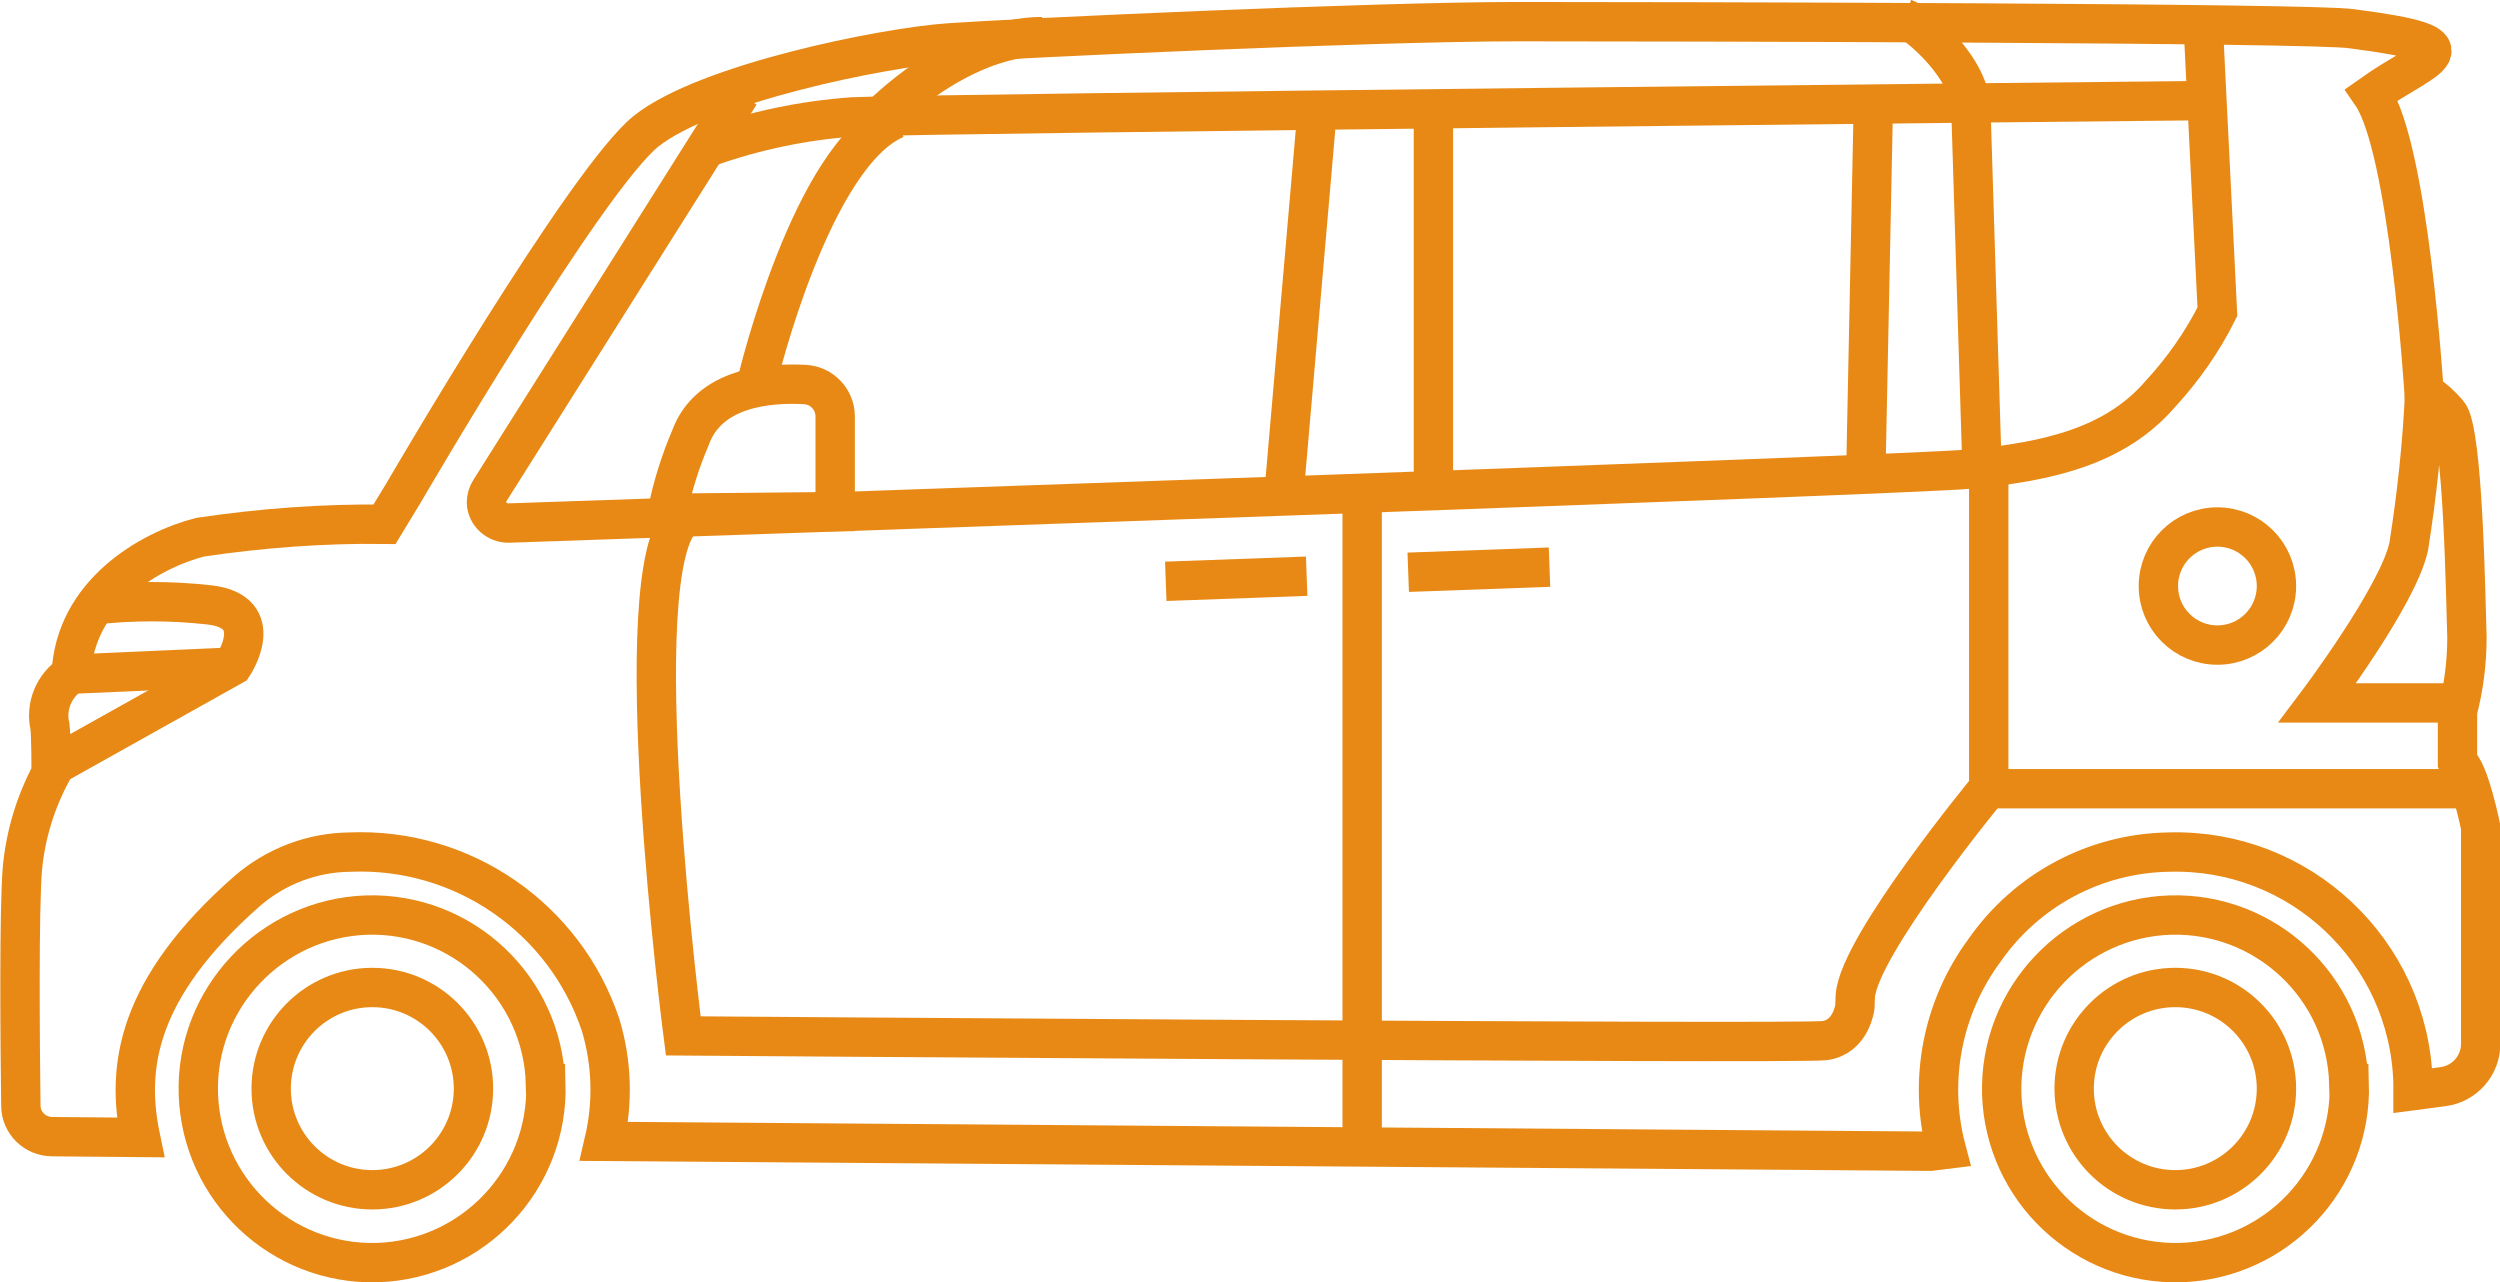
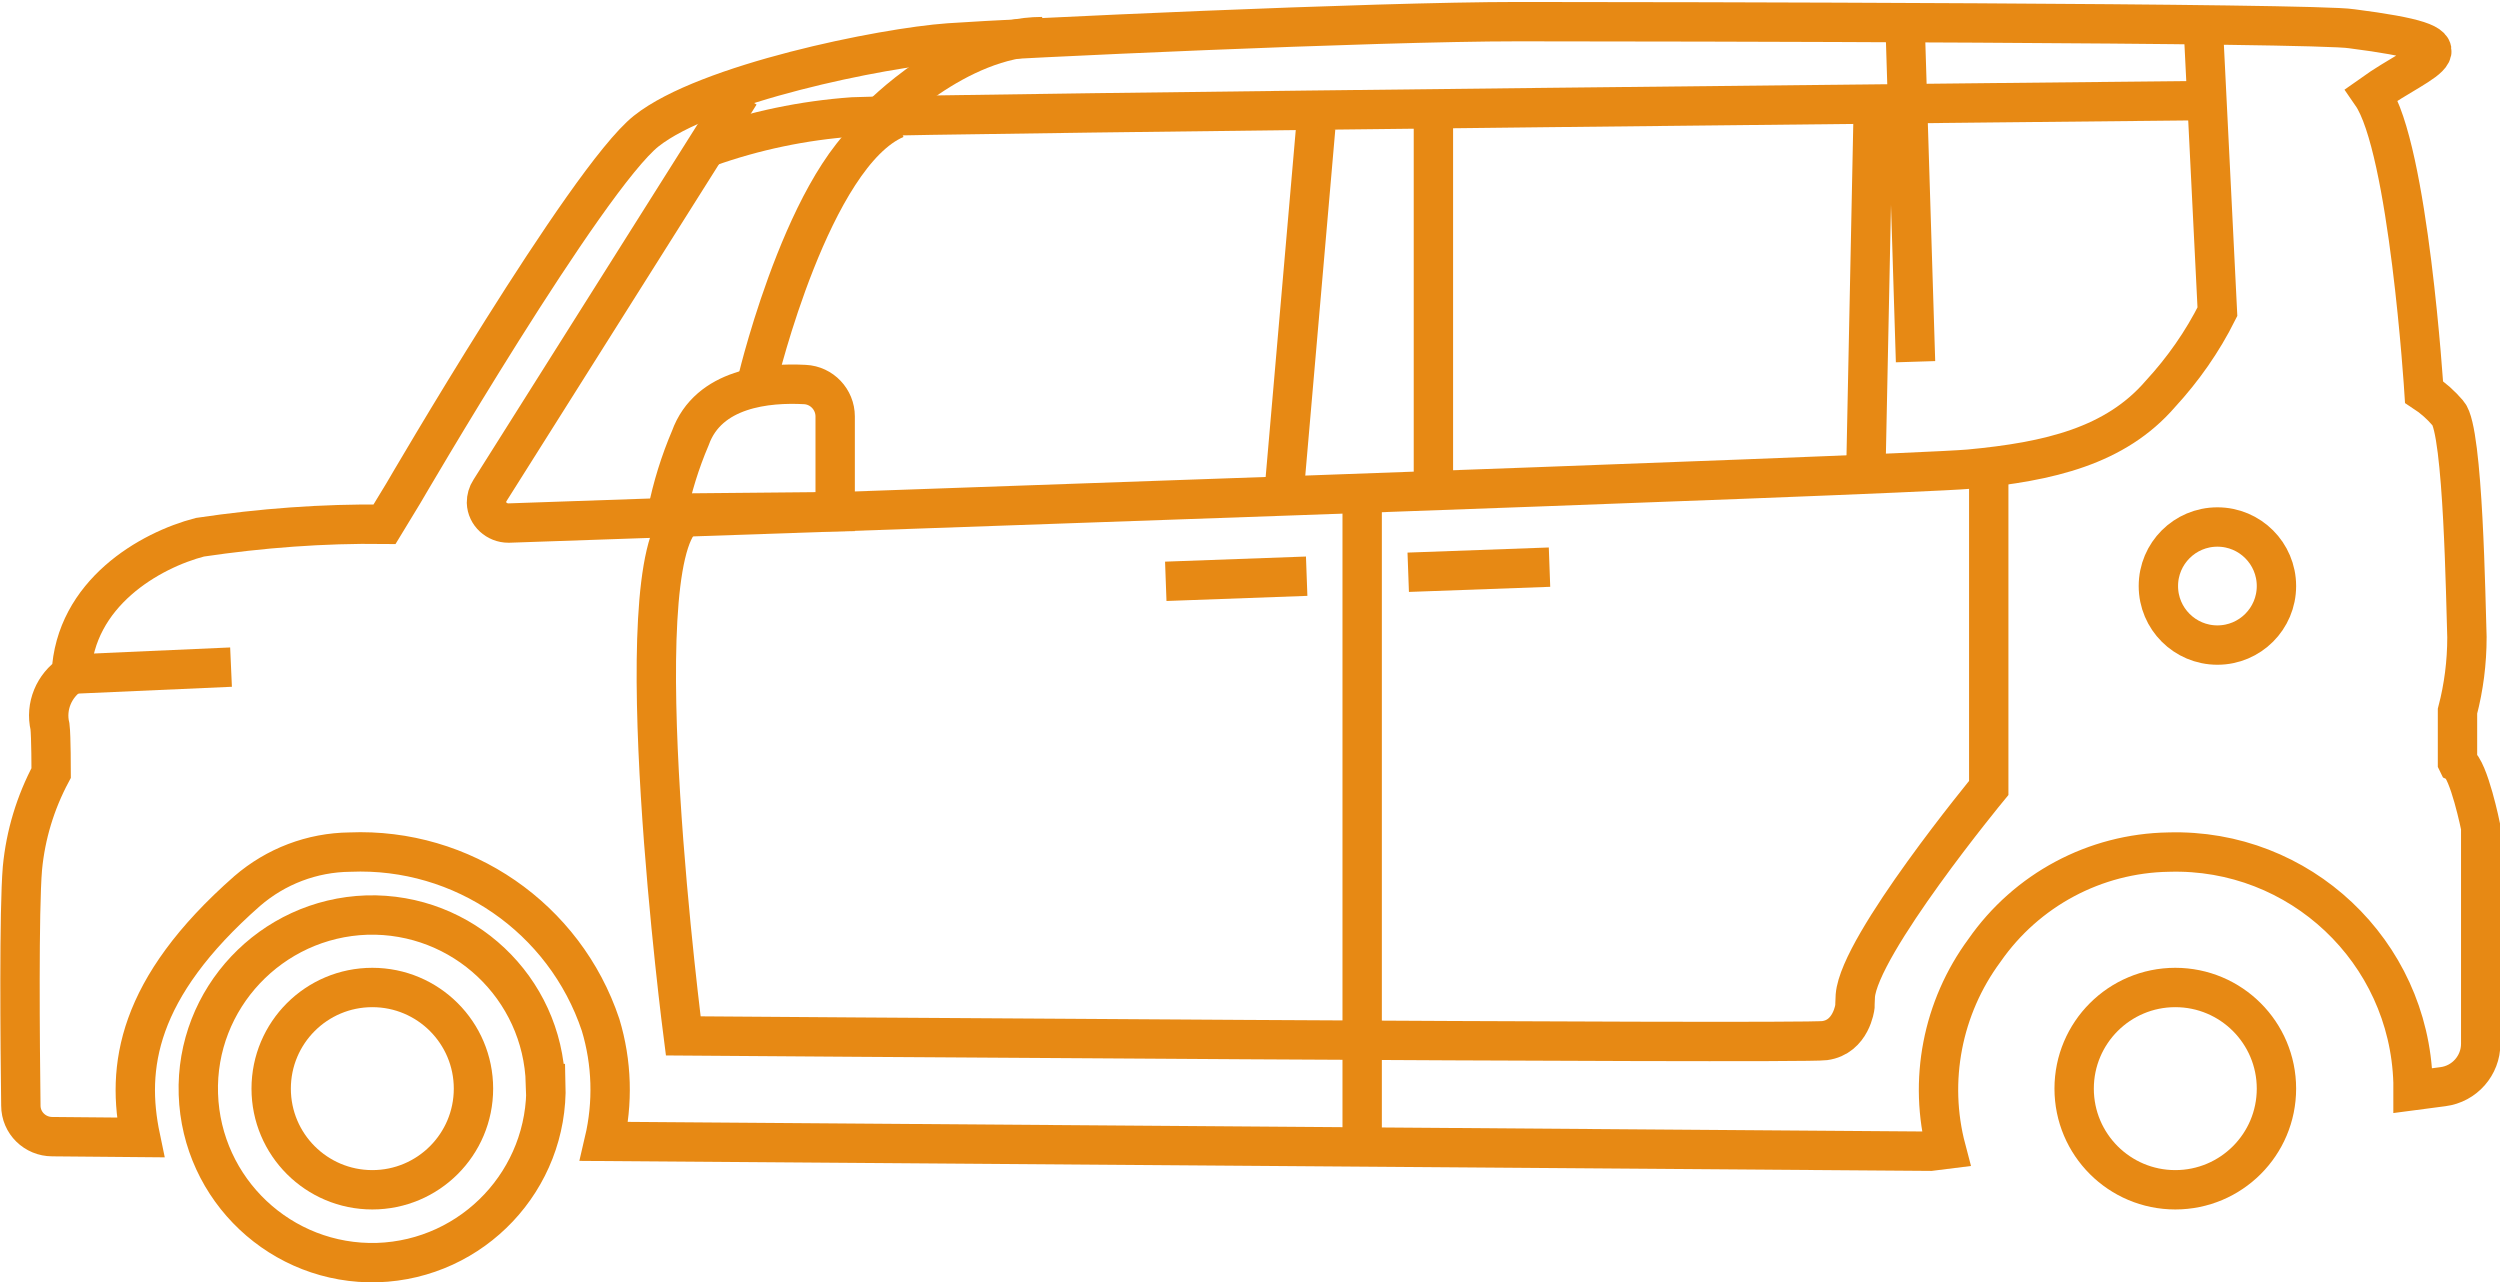
<svg xmlns="http://www.w3.org/2000/svg" id="_レイヤー_2" viewBox="0 0 63.52 32.58">
  <defs>
    <style>.cls-1,.cls-2{fill:none;stroke:#e78914;}.cls-2{stroke-miterlimit:10;}</style>
  </defs>
  <g id="_レイヤー_1-2">
    <g id="_マスクグループ_37490">
      <g id="_グループ_37034">
        <path id="_パス_6806" class="cls-2" d="M13.87,27.53c.07,2.44-1.85,4.47-4.28,4.55-2.44.07-4.47-1.85-4.55-4.28s1.85-4.47,4.28-4.55h0c2.44-.07,4.47,1.85,4.54,4.28h0Z" />
        <circle id="_楕円形_15" class="cls-2" cx="9.46" cy="27.66" r="2.57" />
-         <path id="_パス_6806-2" class="cls-2" d="M59.69,27.53c.07,2.44-1.85,4.47-4.28,4.55-2.44.07-4.47-1.85-4.55-4.28-.07-2.44,1.85-4.47,4.28-4.55,0,0,0,0,0,0h0c2.44-.07,4.47,1.85,4.54,4.28,0,0,0,0,0,0h0Z" />
        <circle id="_楕円形_15-2" class="cls-2" cx="55.27" cy="27.66" r="2.57" />
        <path id="_パス_7541" class="cls-2" d="M62.44,19.37v-1.3c.16-.61.24-1.24.24-1.88-.03-.85-.09-5.26-.48-5.69-.18-.21-.38-.39-.61-.54,0,0-.39-6.2-1.33-7.56,1.36-.97,2.84-1.24-.51-1.67-.88-.15-17.49-.18-21.18-.18s-12.77.42-14.46.54-6.17,1.03-7.69,2.24-6.17,9.2-6.17,9.2l-.48.79c-1.57-.02-3.14.1-4.69.33-1.27.33-3.18,1.42-3.27,3.48-.44.29-.66.82-.54,1.33.03.24.03,1.18.03,1.18-.4.75-.65,1.57-.73,2.42-.09,1.06-.06,4.48-.04,6.03,0,.44.36.79.8.79l2.24.02c-.37-1.77-.11-3.78,2.71-6.26.73-.63,1.65-.98,2.61-.99h0c2.86-.12,5.46,1.67,6.37,4.39.29.96.32,1.98.09,2.96l33.7.25.4-.05c-.46-1.74-.1-3.6.97-5.05,1.07-1.54,2.81-2.47,4.68-2.5h0c3.33-.1,6.11,2.52,6.21,5.85h0v.21l.76-.1c.55-.07.96-.54.96-1.09v-5.5s-.3-1.48-.58-1.63Z" />
-         <path id="_パス_7542" class="cls-2" d="M1.38,19.45l4.54-2.54s.91-1.36-.59-1.54c-.98-.11-1.97-.11-2.95,0" />
-         <path id="_パス_7543" class="cls-2" d="M61.61,9.92c-.06,1.33-.2,2.65-.41,3.97-.27,1.25-2.32,3.97-2.32,3.97h3.45" />
        <path id="_パス_7544" class="cls-2" d="M55.98.66l.36,7.26c-.38.76-.87,1.46-1.45,2.09-1.14,1.32-2.82,1.72-4.86,1.91-1.84.16-31.22,1.17-37.11,1.37-.3,0-.55-.23-.56-.52,0-.11.03-.22.09-.31l6.35-10.07" />
        <path id="_パス_7546" class="cls-2" d="M17.36,13.15c-1.54,1.29,0,13.17,0,13.17,0,0,28.32.21,29,.12s.77-.86.77-.86c0,0,0-.1.01-.28.1-1.29,3.39-5.28,3.39-5.28v-8.24" />
        <path id="_パス_7552" class="cls-1" d="M34.61,12.64v16.35" />
        <line id="_線_503" class="cls-2" x1="29.62" y1="14.77" x2="33.2" y2="14.64" />
        <line id="_線_504" class="cls-2" x1="35.78" y1="14.54" x2="39.37" y2="14.41" />
        <circle id="_楕円形_10878" class="cls-2" cx="56.34" cy="14.89" r="1.5" />
-         <line id="_線_505" class="cls-2" x1="62.52" y1="20.04" x2="50.54" y2="20.04" />
        <path id="_パス_7547" class="cls-2" d="M21.22,13v-2.42c0-.43-.34-.79-.77-.81-.94-.05-2.45.08-2.91,1.36-.26.61-.46,1.25-.59,1.91l4.27-.04Z" />
        <path id="_パス_7548" class="cls-2" d="M17.99,3.74c1.18-.42,2.42-.68,3.68-.77,1.86-.09,33.95-.41,33.95-.41" />
        <path id="_パス_7549" class="cls-2" d="M19.26,9.6s1.36-5.67,3.5-6.58" />
        <line id="_線_506" class="cls-2" x1="33.43" y1="3.24" x2="32.65" y2="12.23" />
        <line id="_線_507" class="cls-2" x1="47.59" y1="3.06" x2="47.41" y2="11.87" />
        <line id="_線_508" class="cls-2" x1="36.42" y1="3.11" x2="36.42" y2="12.14" />
        <path id="_パス_7550" class="cls-2" d="M22.31,3.02s2-2.09,4.17-2.09" />
-         <path id="_パス_7551" class="cls-2" d="M48.4.47c.27.09,1.73,1.27,1.68,2.4l.27,8.72" />
+         <path id="_パス_7551" class="cls-2" d="M48.4.47l.27,8.72" />
        <line id="_線_509" class="cls-2" x1="1.8" y1="17.13" x2="5.87" y2="16.95" />
      </g>
    </g>
  </g>
</svg>